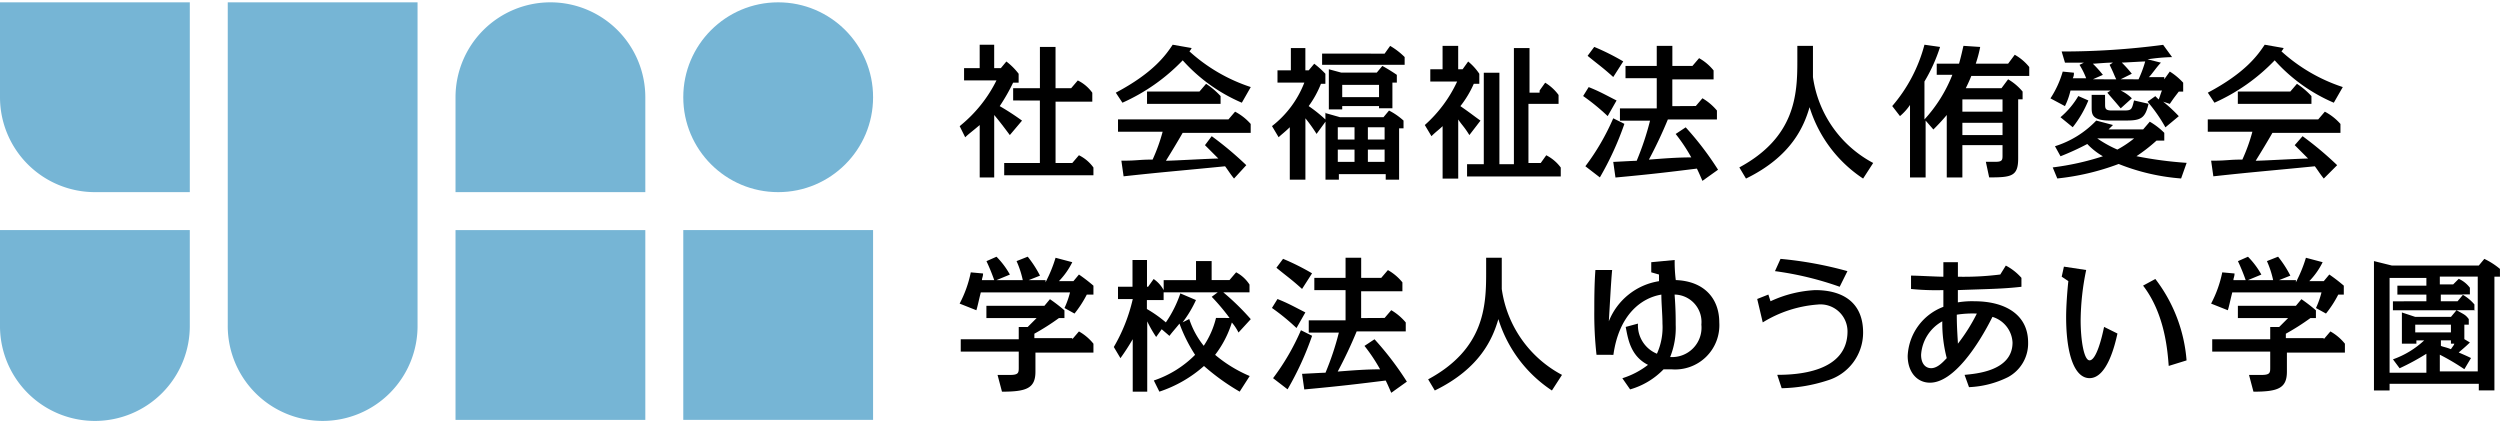
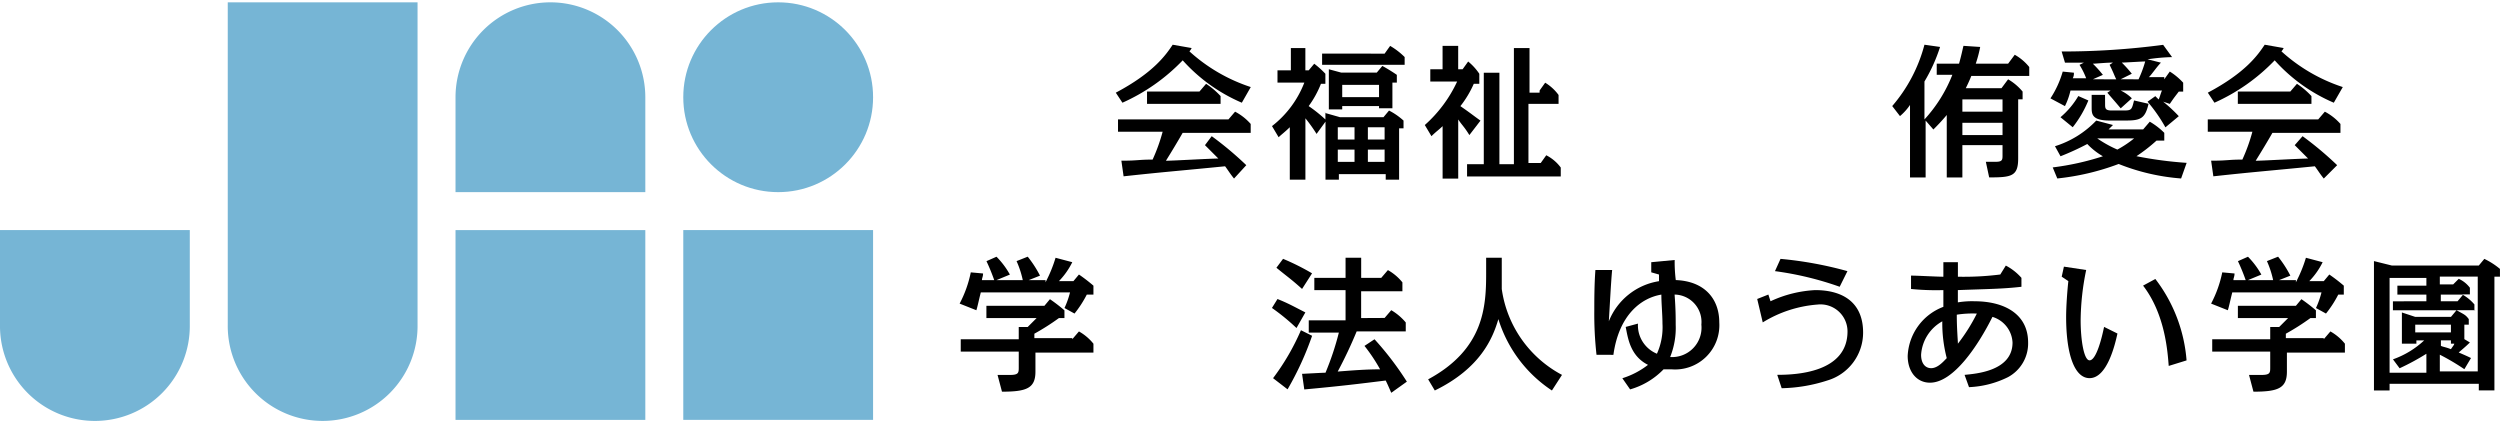
<svg xmlns="http://www.w3.org/2000/svg" version="1.1" id="レイヤー_1" x="0px" y="0px" viewBox="0 0 225.703 37.698" width="225" height="38">
  <defs>
    <style>
      .cls-1 {
        fill: #76b5d5;
      }
    </style>
  </defs>
  <g id="グループ化_87" data-name="グループ化 87" transform="translate(-7134 136.634)">
    <g id="グループ化_70" data-name="グループ化 70" transform="translate(7134 -136.634)">
-       <path id="パス_127" data-name="パス 127" class="cls-1" d="M47,164v8.568a8.571,8.571,0,0,0,8.568,8.568h8.568V164H47Z" transform="translate(-47 -164)" />
      <path id="パス_128" data-name="パス 128" class="cls-1" d="M47,194v8.568a8.568,8.568,0,1,0,17.135,0V194H47Z" transform="translate(-47 -173.437)" />
      <path id="パス_129" data-name="パス 129" class="cls-1" d="M77,164v29.13a8.568,8.568,0,1,0,17.135,0V164H77Z" transform="translate(-56.438 -164)" />
      <path id="パス_130" data-name="パス 130" class="cls-1" d="M115.568,164A8.571,8.571,0,0,0,107,172.568v8.568h17.135v-8.568A8.571,8.571,0,0,0,115.568,164Z" transform="translate(-65.875 -164)" />
      <path id="パス_131" data-name="パス 131" class="cls-1" d="M107,194v17.135h17.135V194H107Z" transform="translate(-65.875 -173.437)" />
      <ellipse id="楕円形_4" data-name="楕円形 4" class="cls-1" cx="8.568" cy="8.568" rx="8.568" ry="8.568" transform="translate(61.687 0)" />
      <path id="パス_132" data-name="パス 132" class="cls-1" d="M137,194v17.135h17.135V194H137Z" transform="translate(-75.313 -173.437)" />
    </g>
    <g id="グループ化_71" data-name="グループ化 71" transform="translate(7220.637 -132.807)">
-       <path id="パス_139" data-name="パス 139" d="M177.931,176.157c-.6-.806-.906-1.208-1.41-1.813v5.639h-1.309V175.25c-.7.6-1.007.806-1.309,1.108l-.5-1.007a12.285,12.285,0,0,0,3.323-4.129H173.8v-1.108h1.41V168h1.309v2.115h.6l.5-.6a5.767,5.767,0,0,1,1.108,1.108v.806h-.5a17.341,17.341,0,0,1-1.208,2.115,22.763,22.763,0,0,1,2.014,1.309Zm.3-3.122v-1.108h2.417V168.2h1.41v3.726h1.41l.6-.7a3.507,3.507,0,0,1,1.309,1.108v.806H182.06v5.538h1.51l.6-.7a3.506,3.506,0,0,1,1.309,1.108v.7h-8.056v-1.108h3.222v-5.639Z" transform="translate(-173.4 -168)" />
      <path id="パス_140" data-name="パス 140" d="M198.779,173.236a15.154,15.154,0,0,1-5.337-3.827A17.318,17.318,0,0,1,188,173.236l-.6-.906c3.424-1.813,4.531-3.424,5.136-4.33l1.712.3a1.246,1.246,0,0,1-.2.3,15.3,15.3,0,0,0,5.538,3.222Zm-2.719,3.021a30.732,30.732,0,0,1,3.122,2.618l-1.108,1.208c-.4-.5-.5-.7-.806-1.108-4.028.4-5.438.5-9.164.906l-.2-1.41c1.51,0,1.51-.1,2.82-.1a15.975,15.975,0,0,0,.906-2.518H187.6v-1.108h9.969l.6-.7a4.9,4.9,0,0,1,1.41,1.108v.806h-6.143c-.4.7-1.007,1.712-1.51,2.517.6,0,4.028-.2,4.733-.2l-1.208-1.208Zm-1.108-4.028.6-.7a6.934,6.934,0,0,1,1.309,1.108v.7H190.22v-1.108Z" transform="translate(-173.302 -168)" />
      <path id="パス_141" data-name="パス 141" d="M206.133,174.142l1.41.4h3.927l.5-.6a6.056,6.056,0,0,1,1.309.906v.7h-.4v4.632h-1.208v-.5h-4.229v.5h-1.208v-5.236l-.806,1.108a13.73,13.73,0,0,0-1.007-1.41v5.538h-1.41v-4.733c-.4.4-.806.7-1.007.906l-.6-1.007a9.1,9.1,0,0,0,2.92-3.927H201.9v-1.108h1.208V168.3h1.309v2.014h.3l.5-.6a8.177,8.177,0,0,1,1.007.906v.906h-.4a8.991,8.991,0,0,1-1.108,2.014,12.848,12.848,0,0,1,1.51,1.208v-.6Zm5.438-5.337.5-.7a6.463,6.463,0,0,1,1.309,1.007v.7h-7.452V168.8Zm-3.827,4.834v.2h-1.208v-3.625l1.108.3h3.222l.5-.6a14.916,14.916,0,0,1,1.309.806v.7h-.4v2.316h-1.208v-.2h-3.323Zm-.4,1.813v1.108h1.511v-1.108Zm0,2.014v1.108h1.511v-1.108Zm.4-5.841v1.108h3.323v-1.108Zm3.827,4.934v-1.108H210.06v1.108Zm0,2.014v-1.108H210.06v1.108Z" transform="translate(-173.204 -167.999)" />
      <path id="パス_142" data-name="パス 142" d="M219.128,176.156c-.5-.806-.6-.806-1.007-1.41v5.337h-1.41V175.35c-.3.3-.6.5-1.007.906l-.6-1.007a11.986,11.986,0,0,0,2.92-3.927H215.6v-1.108h1.108V168.1h1.41v2.115h.4l.5-.7a5.017,5.017,0,0,1,1.007,1.108v.906h-.5a9.227,9.227,0,0,1-1.208,2.014c1.007.7,1.108.806,1.813,1.309Zm6.344-4.028.5-.7a4.174,4.174,0,0,1,1.208,1.108v.806h-2.719v5.337h1.108l.5-.7a3.738,3.738,0,0,1,1.309,1.108v.806h-8.459v-1.108h1.51v-8.257h1.41v8.257h1.309V168.3h1.41v4.028h.906Z" transform="translate(-173.108 -167.999)" />
-       <path id="パス_143" data-name="パス 143" d="M231.515,174.444a19.3,19.3,0,0,0-2.215-1.813l.5-.806c1.007.4,1.511.7,2.518,1.208Zm1.51.7a27.539,27.539,0,0,1-2.215,4.834l-1.309-1.007a21.037,21.037,0,0,0,2.517-4.33Zm-1.007-4.229c-1.007-.906-1.208-1.007-2.316-1.913l.6-.806a21.154,21.154,0,0,1,2.618,1.309Zm7.452,2.618.6-.7a5.008,5.008,0,0,1,1.309,1.108v.806h-4.431a39.98,39.98,0,0,1-1.712,3.625c1.309-.1,2.517-.2,3.827-.2a15.3,15.3,0,0,0-1.41-2.115l.906-.6a27.612,27.612,0,0,1,2.92,3.827l-1.41,1.007c-.3-.7-.4-.906-.5-1.108-2.417.3-4.028.5-7.351.806l-.2-1.41c.1,0,1.813-.1,2.115-.1a25.36,25.36,0,0,0,1.208-3.625h-2.719v-1.108h3.323V171.02h-2.82v-1.108h2.82V168.1h1.41v1.813h1.813l.6-.7a4.519,4.519,0,0,1,1.309,1.108v.806h-3.726v2.417Z" transform="translate(-173.009 -167.999)" />
-       <path id="パス_144" data-name="パス 144" d="M254.478,180.083a11.948,11.948,0,0,1-4.834-6.445c-.5,1.712-1.611,4.431-5.74,6.445l-.6-1.007c5.035-2.719,5.236-6.545,5.236-9.566V168.1h1.41v2.82a10.409,10.409,0,0,0,5.438,7.754Z" transform="translate(-172.911 -167.999)" />
      <path id="パス_145" data-name="パス 145" d="M261.028,170.82v-1.108h2.014c.2-.7.3-1.208.4-1.611l1.51.1a11.41,11.41,0,0,1-.4,1.511h2.92l.6-.806a4.518,4.518,0,0,1,1.309,1.108v.806H264.15c-.2.5-.4.906-.5,1.108h3.222l.6-.806a4.913,4.913,0,0,1,1.309,1.108v.7h-.4v5.337c0,1.611-.6,1.712-2.618,1.712l-.3-1.41h.906c.6,0,.6-.2.6-.6v-.906h-3.625v2.92h-1.41v-5.639c-.5.6-.906,1.007-1.208,1.309l-.7-.806v5.136h-1.41v-6.546a4.84,4.84,0,0,1-.906,1.007l-.7-.906A13.882,13.882,0,0,0,259.92,168l1.41.2a14.936,14.936,0,0,1-1.41,3.122v3.424a12.942,12.942,0,0,0,2.518-4.028h-1.41Zm2.316,2.115v1.108h3.625v-1.108Zm0,2.115v1.108h3.625v-1.108Z" transform="translate(-172.815 -168)" />
      <path id="パス_146" data-name="パス 146" d="M281.471,171.122l.5-.7a5.837,5.837,0,0,1,1.208,1.007v.806h-.4c-.3.4-.4.5-.806,1.108l-.6-.2a13.276,13.276,0,0,1,1.41,1.309l-1.208,1.007a14.063,14.063,0,0,0-1.611-2.316l.7-.5.3.3c.1-.2.2-.6.3-.806h-3.726a3.613,3.613,0,0,1,1.007.7l-1.007.906c-.5-.6-.6-.7-1.208-1.41l.3-.2h-3.625a6.282,6.282,0,0,1-.5,1.41l-1.309-.7a8.865,8.865,0,0,0,1.108-2.417l1.007.1a.908.908,0,0,1-.1.5h1.208a6.7,6.7,0,0,0-.6-1.208l.4-.2h-1.712l-.3-1.007a69.178,69.178,0,0,0,9.164-.6l.806,1.108a16.476,16.476,0,0,0-2.215.2l1.208.3c-.4.4-1.007,1.309-1.108,1.309h1.41Zm-10.07,7.955a24.272,24.272,0,0,0,4.531-1.007,6.07,6.07,0,0,1-1.41-1.108,23.664,23.664,0,0,1-2.417,1.108l-.5-.906a8.732,8.732,0,0,0,3.726-2.316l1.511.4-.4.4h3.122l.6-.7a6.432,6.432,0,0,1,1.309,1.007v.7h-.7a15.145,15.145,0,0,1-1.812,1.41,35.46,35.46,0,0,0,4.531.6l-.5,1.41a19.026,19.026,0,0,1-5.639-1.309,22.121,22.121,0,0,1-5.539,1.309Zm.7-4.531a7.4,7.4,0,0,0,1.611-1.913l.906.4a10.033,10.033,0,0,1-1.41,2.417Zm4.028-1.208c0,.4,0,.6.6.6h1.108c.7,0,.7-.1.906-.906l1.309.3c-.3,1.309-.7,1.511-2.014,1.511h-1.511c-1.611,0-1.611-.6-1.611-1.208v-1.108h1.208Zm1.007-2.215c-.2-.4-.2-.5-.6-1.309l.3-.2c-.6,0-1.611.1-1.812.1a10.11,10.11,0,0,1,.906,1.007l-.906.4Zm-1.712,5.337a10.485,10.485,0,0,0,1.813,1.007,9.792,9.792,0,0,0,1.51-1.007Zm3.726-5.337a10.486,10.486,0,0,0,.6-1.611c-.3,0-1.812.1-2.115.1a11.211,11.211,0,0,1,.906,1.007l-1.007.5Z" transform="translate(-172.716 -168)" />
      <path id="パス_147" data-name="パス 147" d="M296.679,173.236a15.152,15.152,0,0,1-5.337-3.827,17.323,17.323,0,0,1-5.438,3.827l-.6-.906c3.424-1.813,4.532-3.424,5.136-4.33l1.712.3a1.245,1.245,0,0,1-.2.3,15.3,15.3,0,0,0,5.538,3.222Zm-2.82,3.021a30.723,30.723,0,0,1,3.122,2.618l-1.208,1.208c-.4-.5-.5-.7-.806-1.108-4.028.4-5.438.5-9.164.906l-.2-1.41c1.51,0,1.51-.1,2.82-.1a15.962,15.962,0,0,0,.906-2.518H285.3v-1.108h9.969l.6-.7a4.894,4.894,0,0,1,1.41,1.108v.806h-6.143c-.4.7-1.007,1.712-1.511,2.517.6,0,4.028-.2,4.733-.2l-1.208-1.208Zm-1.108-4.028.6-.7a6.936,6.936,0,0,1,1.309,1.108v.7h-6.646v-1.108Z" transform="translate(-172.617 -168)" />
      <path id="パス_148" data-name="パス 148" d="M181.154,189.316a12.381,12.381,0,0,0,.906-2.215l1.51.4a6.691,6.691,0,0,1-1.208,1.712h1.309l.5-.6a14.83,14.83,0,0,1,1.309,1.007v.806h-.6a9.98,9.98,0,0,1-1.108,1.712l-.906-.5a7.891,7.891,0,0,0,.5-1.41h-8.056c-.2.806-.3,1.309-.4,1.611l-1.51-.6a10.549,10.549,0,0,0,1.007-2.82l1.108.1c0,.3-.1.4-.1.6h1.108a18.443,18.443,0,0,0-.7-1.712l.906-.4a7.422,7.422,0,0,1,1.208,1.611l-1.208.5h4.431Zm2.417,5.136.6-.7a4.518,4.518,0,0,1,1.309,1.108v.806h-5.236v1.712c0,1.51-.806,1.813-3.021,1.813l-.4-1.511h1.108c.806,0,.806-.2.806-.7v-1.41H173.5v-1.108h5.236v-1.108h.806l.806-.806h-4.531v-1.108h5.236l.5-.6a14.793,14.793,0,0,1,1.309,1.007v.7h-.5a21.229,21.229,0,0,1-2.215,1.41v.4h3.424Zm-4.431-5.136a8.561,8.561,0,0,0-.6-1.913l1.007-.4a9.978,9.978,0,0,1,1.108,1.712Z" transform="translate(-173.4 -167.867)" />
-       <path id="パス_149" data-name="パス 149" d="M197.673,192.536a18.99,18.99,0,0,0-1.611-1.913l.806-.6a22.414,22.414,0,0,1,2.719,2.618l-1.108,1.208a4.349,4.349,0,0,0-.6-.906,9.287,9.287,0,0,1-1.51,2.92,12.184,12.184,0,0,0,3.122,1.913l-.906,1.41a20.256,20.256,0,0,1-3.222-2.316,11.525,11.525,0,0,1-4.028,2.316l-.5-1.007a9.5,9.5,0,0,0,3.726-2.316,14.085,14.085,0,0,1-1.41-2.82c-.4.5-.6.7-.906,1.108l-.7-.6-.5.7a11.543,11.543,0,0,1-.806-1.41v6.344h-1.309V194.45a20.279,20.279,0,0,1-1.108,1.712l-.6-1.007a15.262,15.262,0,0,0,1.712-4.33H187.6v-1.108h1.309V187.3h1.309v2.417h.1l.5-.7a2.857,2.857,0,0,1,.906,1.007v-.906h2.92V187.4h1.41v1.712h1.611l.6-.7a3.2,3.2,0,0,1,1.208,1.108v.7h-7.754v.7h-1.51v.806a11.361,11.361,0,0,1,1.712,1.208,10.536,10.536,0,0,0,1.309-2.618l1.41.6a10.427,10.427,0,0,1-1.208,2.014l.6-.3a7.643,7.643,0,0,0,1.309,2.417,7.822,7.822,0,0,0,1.108-2.518Z" transform="translate(-173.303 -167.865)" />
      <path id="パス_150" data-name="パス 150" d="M203.615,193.444a19.294,19.294,0,0,0-2.215-1.813l.5-.806c1.007.4,1.51.7,2.517,1.208Zm1.41.7a27.548,27.548,0,0,1-2.215,4.834l-1.309-1.007a21.035,21.035,0,0,0,2.517-4.33Zm-.906-4.229c-1.007-.906-1.208-1.007-2.316-1.913l.6-.806a21.157,21.157,0,0,1,2.618,1.309Zm7.452,2.618.6-.7a5.01,5.01,0,0,1,1.309,1.108v.806h-4.431a39.979,39.979,0,0,1-1.712,3.625c1.309-.1,2.518-.2,3.827-.2a15.291,15.291,0,0,0-1.41-2.115l.906-.6a27.613,27.613,0,0,1,2.92,3.827l-1.41,1.007c-.3-.7-.4-.906-.5-1.108-2.417.3-4.028.5-7.351.806l-.2-1.41c.1,0,1.813-.1,2.115-.1a25.379,25.379,0,0,0,1.208-3.625h-2.719v-1.108h3.323V190.02h-2.82v-1.108h2.82V187.1h1.41v1.813h1.813l.6-.7a4.519,4.519,0,0,1,1.309,1.108v.806h-3.726v2.417Z" transform="translate(-173.204 -167.866)" />
      <path id="パス_151" data-name="パス 151" d="M226.578,199.083a11.948,11.948,0,0,1-4.834-6.445c-.5,1.712-1.611,4.431-5.74,6.445l-.6-1.007c5.035-2.719,5.236-6.545,5.236-9.566V187.1h1.41v2.82a10.409,10.409,0,0,0,5.438,7.754Z" transform="translate(-173.106 -167.866)" />
      <path id="パス_152" data-name="パス 152" d="M230.5,195.859a33.343,33.343,0,0,1-.2-4.028c0-.806,0-2.316.1-3.625h1.511c-.1,1.007-.2,3.021-.3,4.632a5.852,5.852,0,0,1,4.531-3.625v-.6l-.7-.2V187.5l2.115-.2a12.919,12.919,0,0,0,.1,1.813c2.618.1,3.927,1.712,3.927,3.827a3.993,3.993,0,0,1-4.33,4.229h-.7a6.766,6.766,0,0,1-3.021,1.813l-.7-1.007a7.338,7.338,0,0,0,2.316-1.208c-1.611-.806-1.813-2.417-2.014-3.424l1.108-.3a2.767,2.767,0,0,0,1.712,2.719,5.811,5.811,0,0,0,.5-2.719c0-.806-.1-1.813-.1-2.618-1.813.3-3.827,1.813-4.33,5.438Zm9.466-2.719a2.471,2.471,0,0,0-2.417-2.719c.1,1.309.1,2.115.1,2.719a7.054,7.054,0,0,1-.5,2.92A2.656,2.656,0,0,0,239.967,193.141Z" transform="translate(-173.002 -167.865)" />
      <path id="パス_153" data-name="パス 153" d="M246.108,191.027a10.794,10.794,0,0,1,4.028-1.007c2.618,0,4.33,1.208,4.33,3.827a4.507,4.507,0,0,1-3.222,4.33,14.2,14.2,0,0,1-4.129.7l-.4-1.208c1.712,0,6.344-.2,6.344-3.927a2.443,2.443,0,0,0-2.719-2.417,10.974,10.974,0,0,0-4.934,1.611l-.5-2.115,1.007-.4Zm6.243-1.309a28.754,28.754,0,0,0-5.841-1.41l.5-1.108a34.026,34.026,0,0,1,6.042,1.108Z" transform="translate(-172.9 -167.866)" />
      <path id="パス_154" data-name="パス 154" d="M262.931,187.5v1.309a26.348,26.348,0,0,0,3.826-.2l.5-.806a4.9,4.9,0,0,1,1.41,1.108v.806c-1.712.2-3.122.2-5.74.3v1.108a7.623,7.623,0,0,1,1.51-.1c2.618,0,4.833,1.108,4.833,3.726a3.452,3.452,0,0,1-1.813,3.122,8.7,8.7,0,0,1-3.524.906l-.4-1.108c.906-.1,4.33-.3,4.33-2.92a2.549,2.549,0,0,0-1.813-2.316c-1.309,2.618-3.525,5.941-5.639,5.941-1.208,0-2.014-1.007-2.014-2.417a4.974,4.974,0,0,1,3.222-4.431v-1.511a22.9,22.9,0,0,1-2.92-.1v-1.208c.6,0,2.316.1,2.92.1V187.5Zm-1.41,5.337a3.723,3.723,0,0,0-1.913,3.021c0,.806.4,1.208.906,1.208.6,0,1.108-.6,1.41-.906A12.508,12.508,0,0,1,261.522,192.837Zm3.122-.7a9.247,9.247,0,0,0-1.813.1c0,1.309.1,2.316.1,2.618A15.978,15.978,0,0,0,264.643,192.132Z" transform="translate(-172.806 -167.864)" />
      <path id="パス_155" data-name="パス 155" d="M274.415,188.2a23.131,23.131,0,0,0-.5,4.531c0,1.813.3,3.625.806,3.625.6,0,1.108-2.014,1.309-3.021l1.208.6c-.2.906-.906,4.028-2.518,4.028-1.309,0-2.115-2.014-2.115-5.539,0-.906.1-2.316.2-3.222l-.6-.4.2-.906Zm7.452,8.66c-.1-1.208-.3-4.632-2.316-7.25l1.108-.6a13.83,13.83,0,0,1,2.819,7.351Z" transform="translate(-172.709 -167.861)" />
      <path id="パス_156" data-name="パス 156" d="M293.253,189.316a12.374,12.374,0,0,0,.906-2.215l1.51.4a6.691,6.691,0,0,1-1.208,1.712h1.309l.5-.6a14.846,14.846,0,0,1,1.309,1.007v.806h-.5a9.968,9.968,0,0,1-1.108,1.712l-.906-.5a7.886,7.886,0,0,0,.5-1.41h-8.056c-.2.806-.3,1.309-.4,1.611l-1.51-.6a10.548,10.548,0,0,0,1.007-2.82l1.108.1c0,.3-.1.4-.1.6h1.108a18.445,18.445,0,0,0-.7-1.712l.906-.4a7.42,7.42,0,0,1,1.208,1.611l-1.208.5h4.33Zm2.517,5.136.6-.7a4.52,4.52,0,0,1,1.309,1.108v.806h-5.236v1.712c0,1.51-.806,1.813-3.021,1.813l-.4-1.511h1.108c.806,0,.806-.2.806-.7v-1.41H285.7v-1.108h5.236v-1.108h.806l.806-.806h-4.531v-1.108h5.236l.5-.6a14.788,14.788,0,0,1,1.309,1.007v.7h-.5a21.217,21.217,0,0,1-2.215,1.41v.4h3.424Zm-4.531-5.136a8.564,8.564,0,0,0-.6-1.913l1.007-.4a9.972,9.972,0,0,1,1.108,1.712Z" transform="translate(-172.615 -167.867)" />
      <path id="パス_157" data-name="パス 157" d="M301.61,198.478v.6H300.2V187.4l1.611.4h7.854l.5-.6a6.756,6.756,0,0,1,1.41.906v.7h-.5v10.271h-1.41v-.6Zm3.323-7.452v-.6h-2.618v-.806h2.618v-.7H301.61v8.559h3.323v-1.712a21.368,21.368,0,0,1-2.417,1.309l-.6-.806a8.06,8.06,0,0,0,2.82-1.712h-.705v.3h-1.309v-2.82l1.208.4h3.222l.5-.6h-5.74v-.806Zm-1.007,2.115v.7h3.222v-.7Zm5.438-1.309h-1.712c.7.4.806.4,1.108.806v.5h-.4v1.309l.5.3c-.4.4-.906.806-1.007.906.7.3.906.4,1.108.5l-.6,1.007a20.452,20.452,0,0,0-2.215-1.309v1.51h3.424v-8.559h-3.424v.7h1.208l.5-.5a2.558,2.558,0,0,1,1.007.806v.6h-.7a3.968,3.968,0,0,1,1.108.906v.5Zm-2.215,3.021v-.3h-.906v.5c.2.1.4.1.906.3.2-.3.3-.4.3-.5Zm.6-3.827.5-.6h-2.014v.6Z" transform="translate(-172.513 -167.866)" />
    </g>
  </g>
</svg>